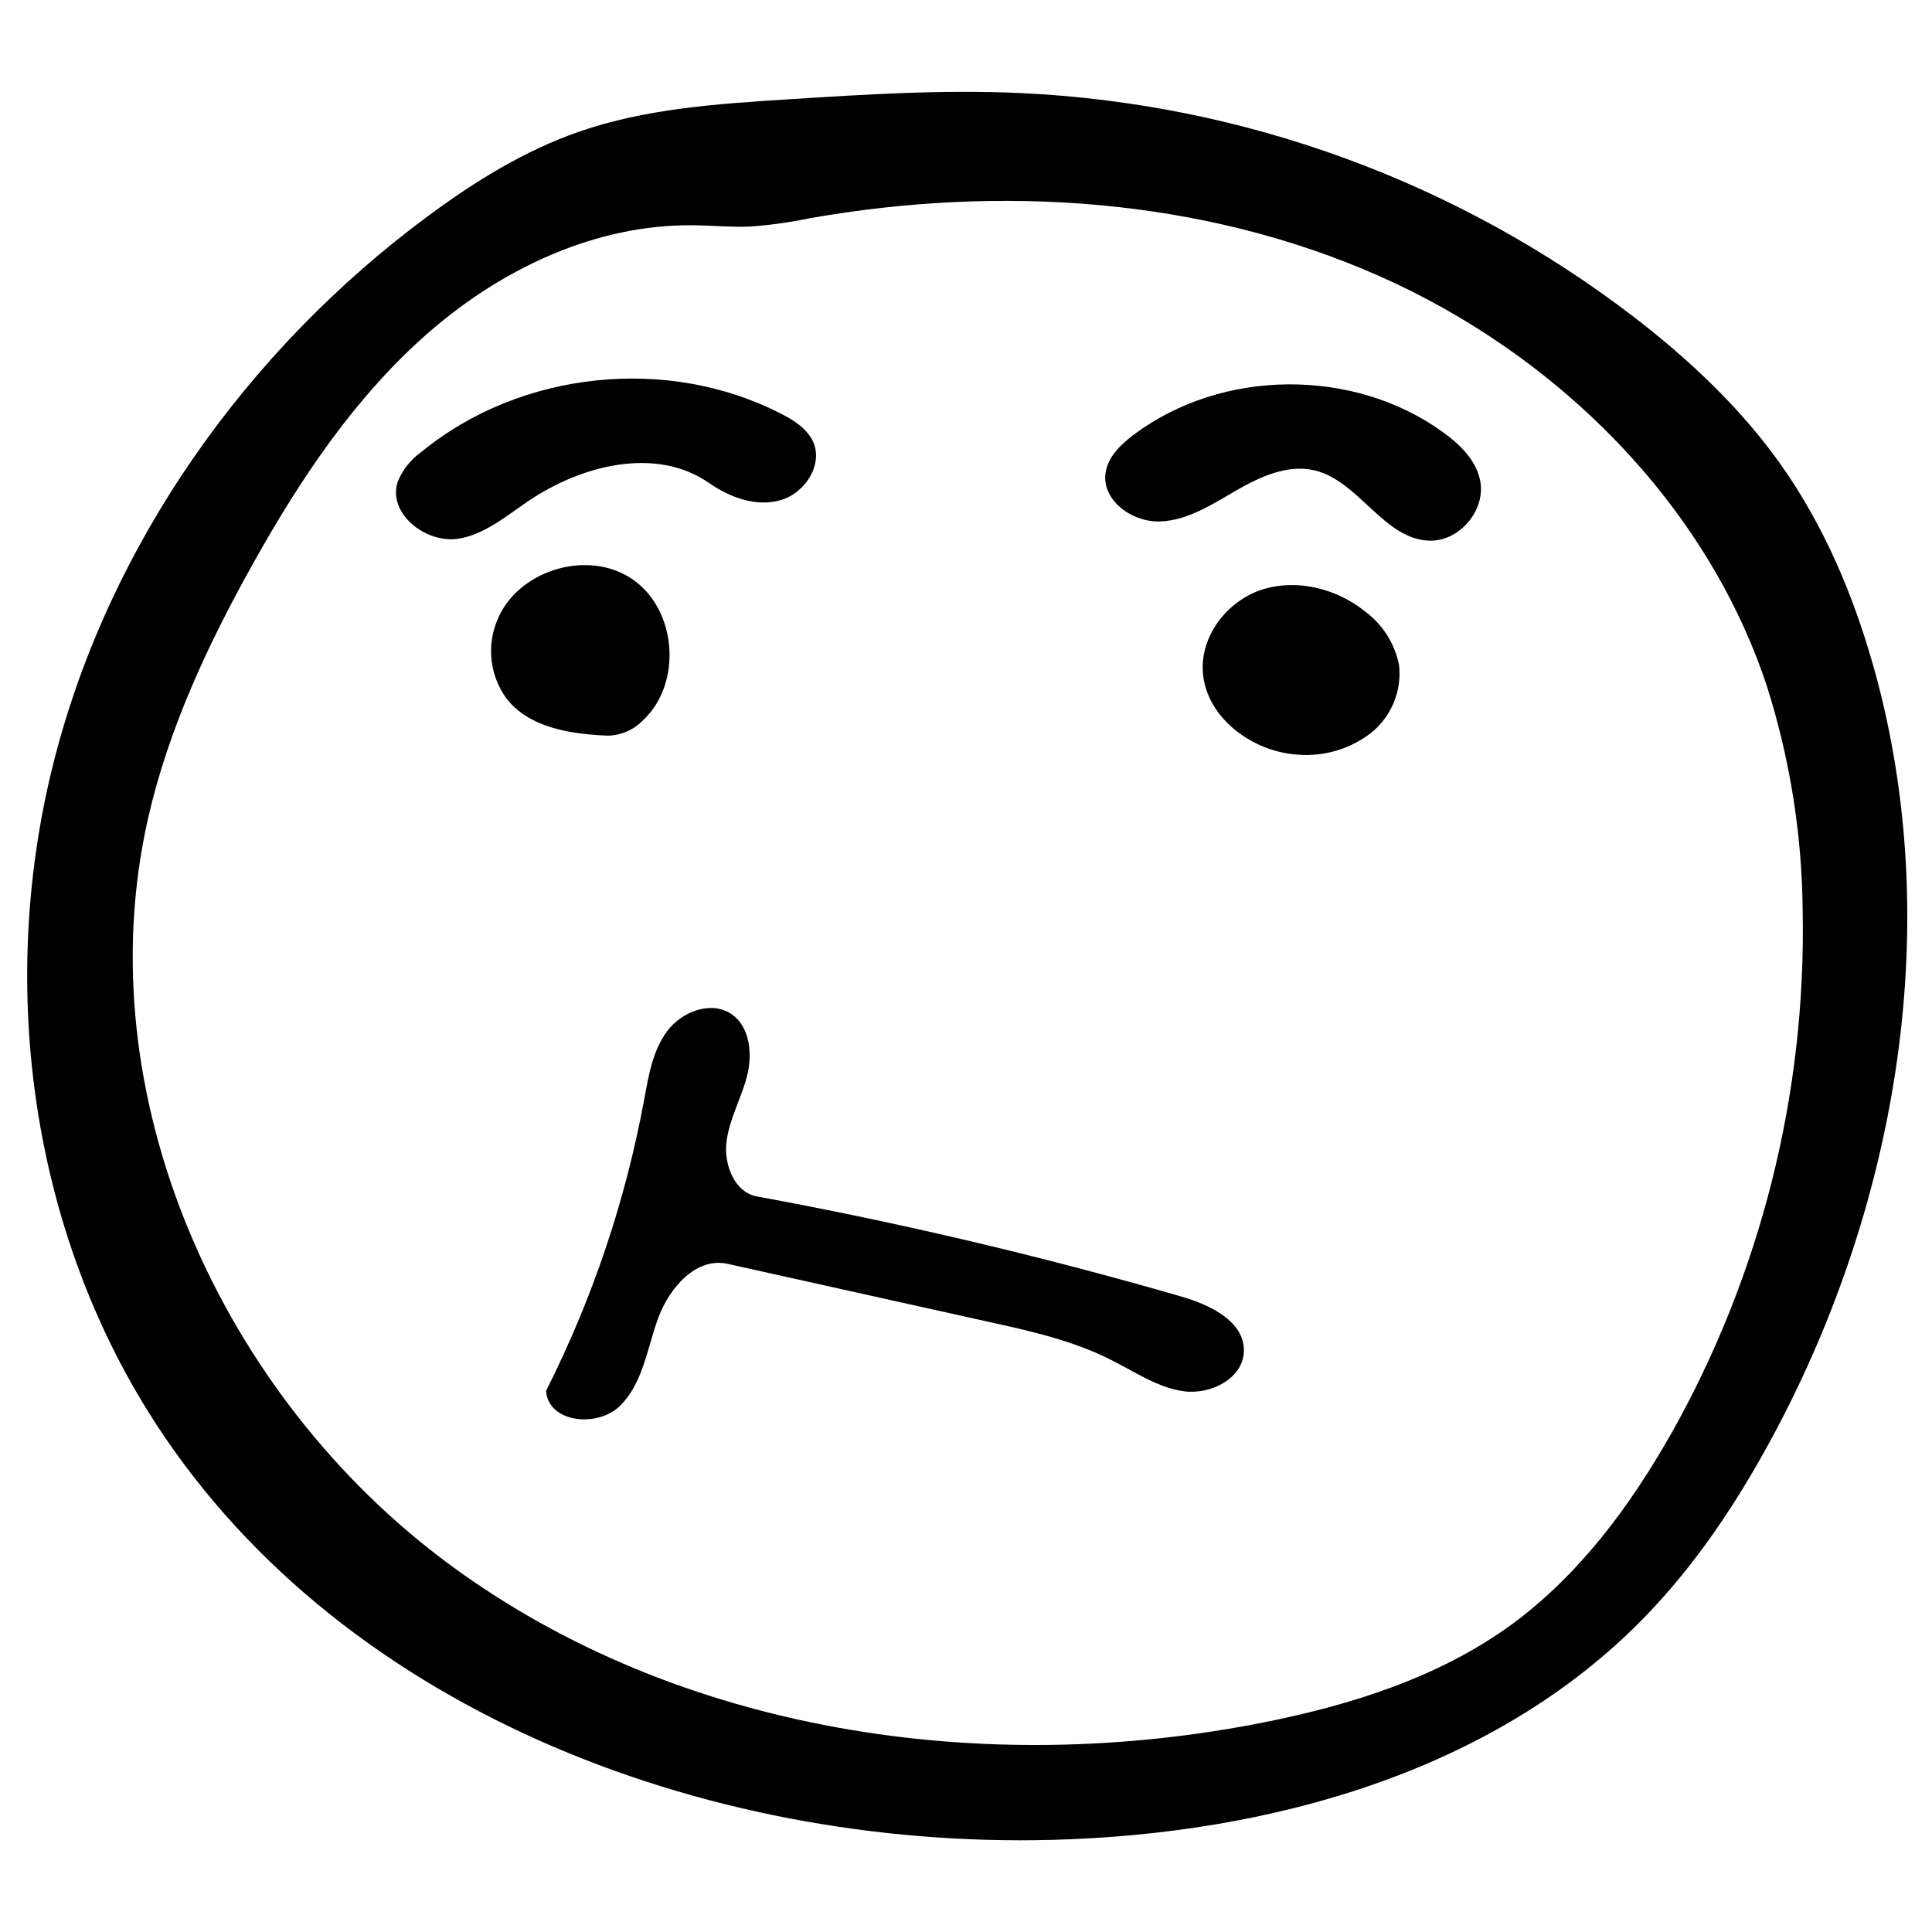
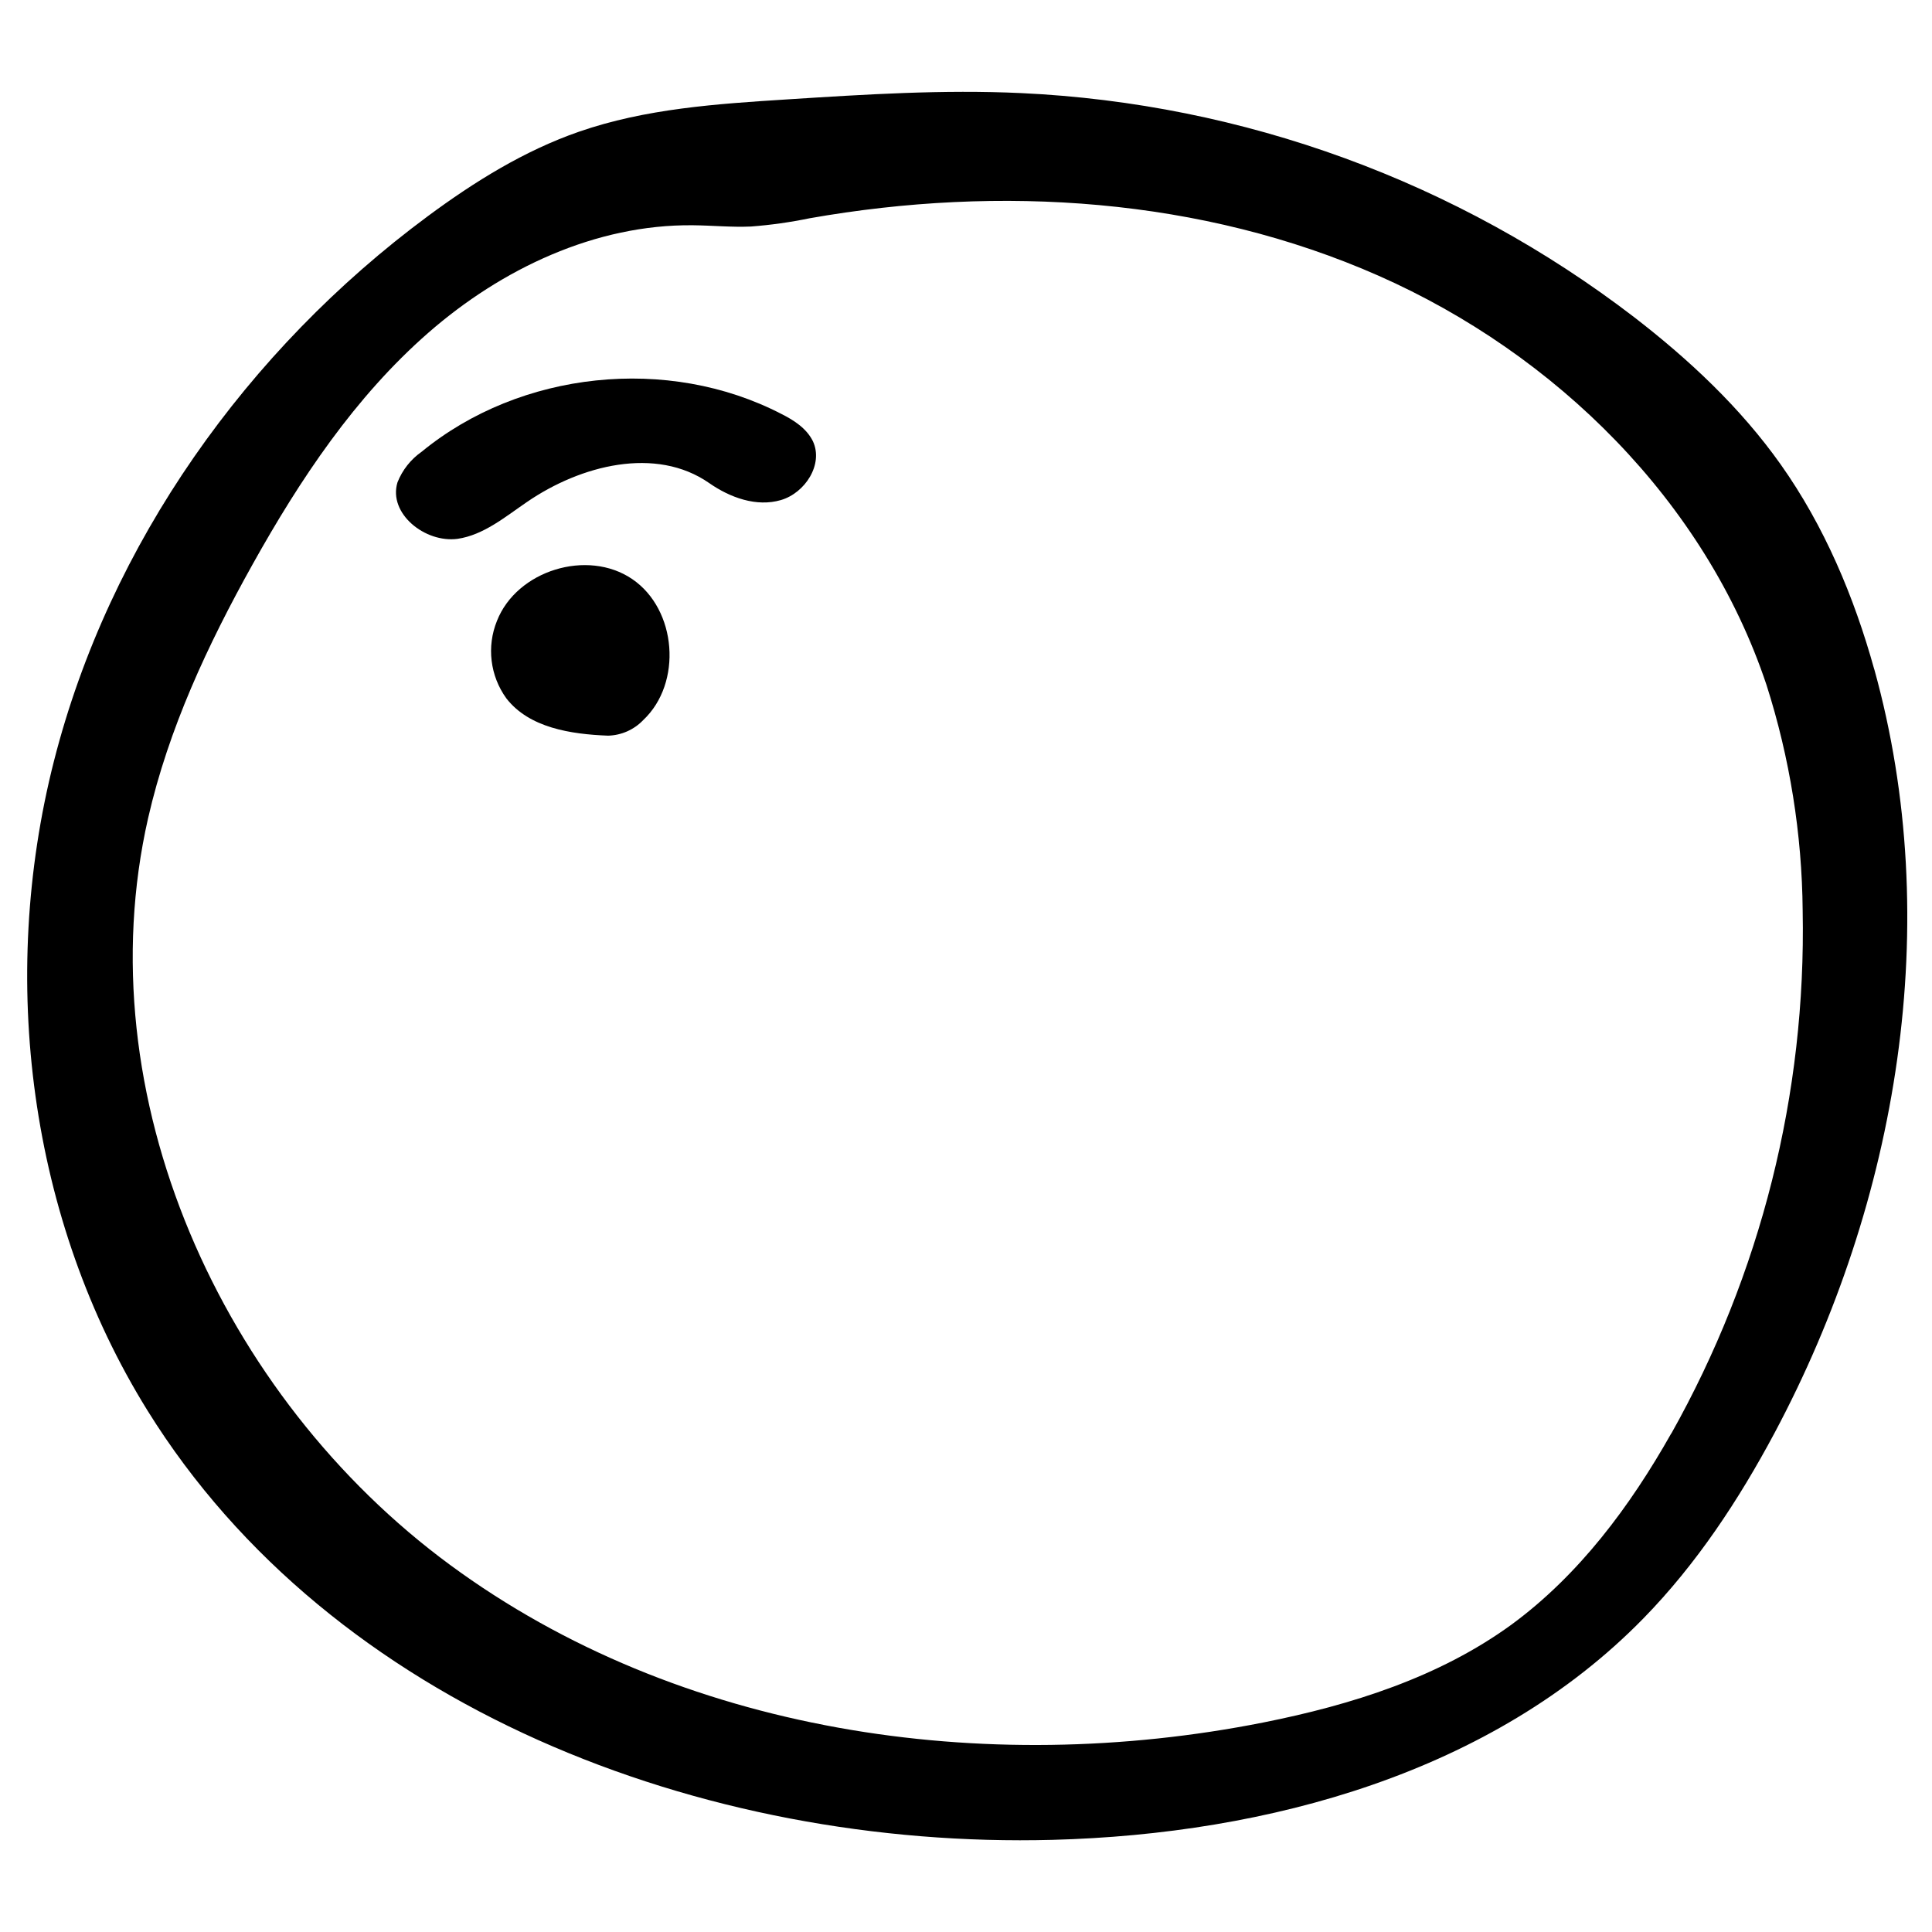
<svg xmlns="http://www.w3.org/2000/svg" fill="#000000" width="800px" height="800px" version="1.1" viewBox="144 144 512 512">
  <g>
-     <path d="m288.72 512.57c12.285-24.359 21.035-50.34 25.996-77.168 1.168-6.344 2.238-13.004 6.113-18.164 3.871-5.16 11.57-8.113 16.945-4.543 5.008 3.34 5.711 10.688 4.172 16.582-1.535 5.891-4.707 11.352-5.426 17.395-0.715 6.047 2.172 13.359 8.148 14.41 37.844 6.957 75.273 15.781 112.28 26.48 7.664 2.203 16.879 6.559 16.695 14.523-0.168 7.129-8.633 11.52-15.711 10.637-7.078-0.887-13.156-5.191-19.516-8.348-10.02-5.094-21.188-7.598-32.191-10.02l-69.422-15.426c-8.348-1.836-15.426 6.359-18.367 14.359-2.938 7.996-4.004 17.129-10.016 23.172-6.012 6.047-19.219 4.574-19.703-3.891z" />
    <path d="m640.71 321.38c18.648 67.148 6.359 140.86-26.43 202.36-9.484 17.762-20.688 34.758-34.762 49.152-39.938 40.871-99.41 57.168-156.54 58.688-92.629 2.453-191.02-35.062-239.89-113.77-31.406-50.605-39.488-114.38-24.797-172.1 14.695-57.719 51.258-109.02 99.125-144.45 12.324-9.117 25.512-17.316 39.973-22.34 17.664-6.144 36.598-7.398 55.262-8.582 20.637-1.32 41.305-2.637 61.961-1.668 58.961 2.746 115.67 23.484 162.5 59.418 14.559 11.238 28.133 23.961 38.77 38.969 11.57 16.332 19.469 35.062 24.828 54.379zm-53.812 202.55c23.75-42.266 35.773-90.105 34.828-138.58-0.176-20.312-3.406-40.484-9.586-59.836-16.227-48.637-55.879-87.707-102.78-108.43-46.902-20.719-100.31-24.141-150.8-15.242-5.125 1.059-10.309 1.789-15.527 2.188-5.125 0.23-10.266-0.285-15.41-0.336-25.812-0.266-50.707 11.539-70.121 28.5-19.418 16.965-33.996 38.836-46.566 61.375-11.855 21.238-22.273 43.527-27.684 67.234-16.695 73.465 19.367 153.29 80.043 197.93 60.672 44.645 141.65 56.398 215.53 41.738 23.293-4.641 46.531-11.953 65.734-25.93 17.898-13.141 31.453-31.371 42.34-50.672z" />
    <path d="m249.34 271.82c1.293-3.266 3.516-6.082 6.394-8.098 26.16-21.473 65.297-25.578 95.348-10.02 3.34 1.672 6.68 3.84 8.348 7.231 2.84 6.094-2.035 13.707-8.496 15.594-6.461 1.887-13.457-0.652-18.969-4.492-14.141-9.867-34.09-4.773-48.332 5.012-5.777 3.938-11.453 8.73-18.367 9.75-8.613 1.152-18.449-6.715-15.926-14.977z" />
-     <path d="m526.36 258.5c4.441 3.207 8.73 7.328 9.867 12.707 1.668 7.797-5.277 16.195-13.258 16.078-12.172-0.203-18.75-15.797-30.586-18.633-7.129-1.672-14.426 1.668-20.77 5.324s-12.809 7.93-20.137 8.215c-7.328 0.285-15.445-5.461-14.508-12.738 0.566-4.34 4.039-7.68 7.547-10.301 23.375-17.48 58.168-17.75 81.844-0.652z" />
-     <path d="m488.07 344c-12.504-0.719-25.145-10.336-25.344-22.855-0.152-9.52 7.144-18.367 16.246-21.055 9.098-2.688 19.367 0 26.711 5.894 4.68 3.438 7.914 8.496 9.066 14.191 0.812 6.938-2.031 13.801-7.512 18.133-5.473 4.188-12.297 6.215-19.168 5.691z" />
    <path d="m275.7 308.54c5.246-13.359 23.961-19.152 35.832-11.086 11.871 8.062 13.355 27.582 2.922 37.383-2.438 2.551-5.789 4.031-9.316 4.121-9.883-0.383-20.887-2.07-26.949-9.883-4.312-5.961-5.254-13.719-2.488-20.535z" />
  </g>
</svg>